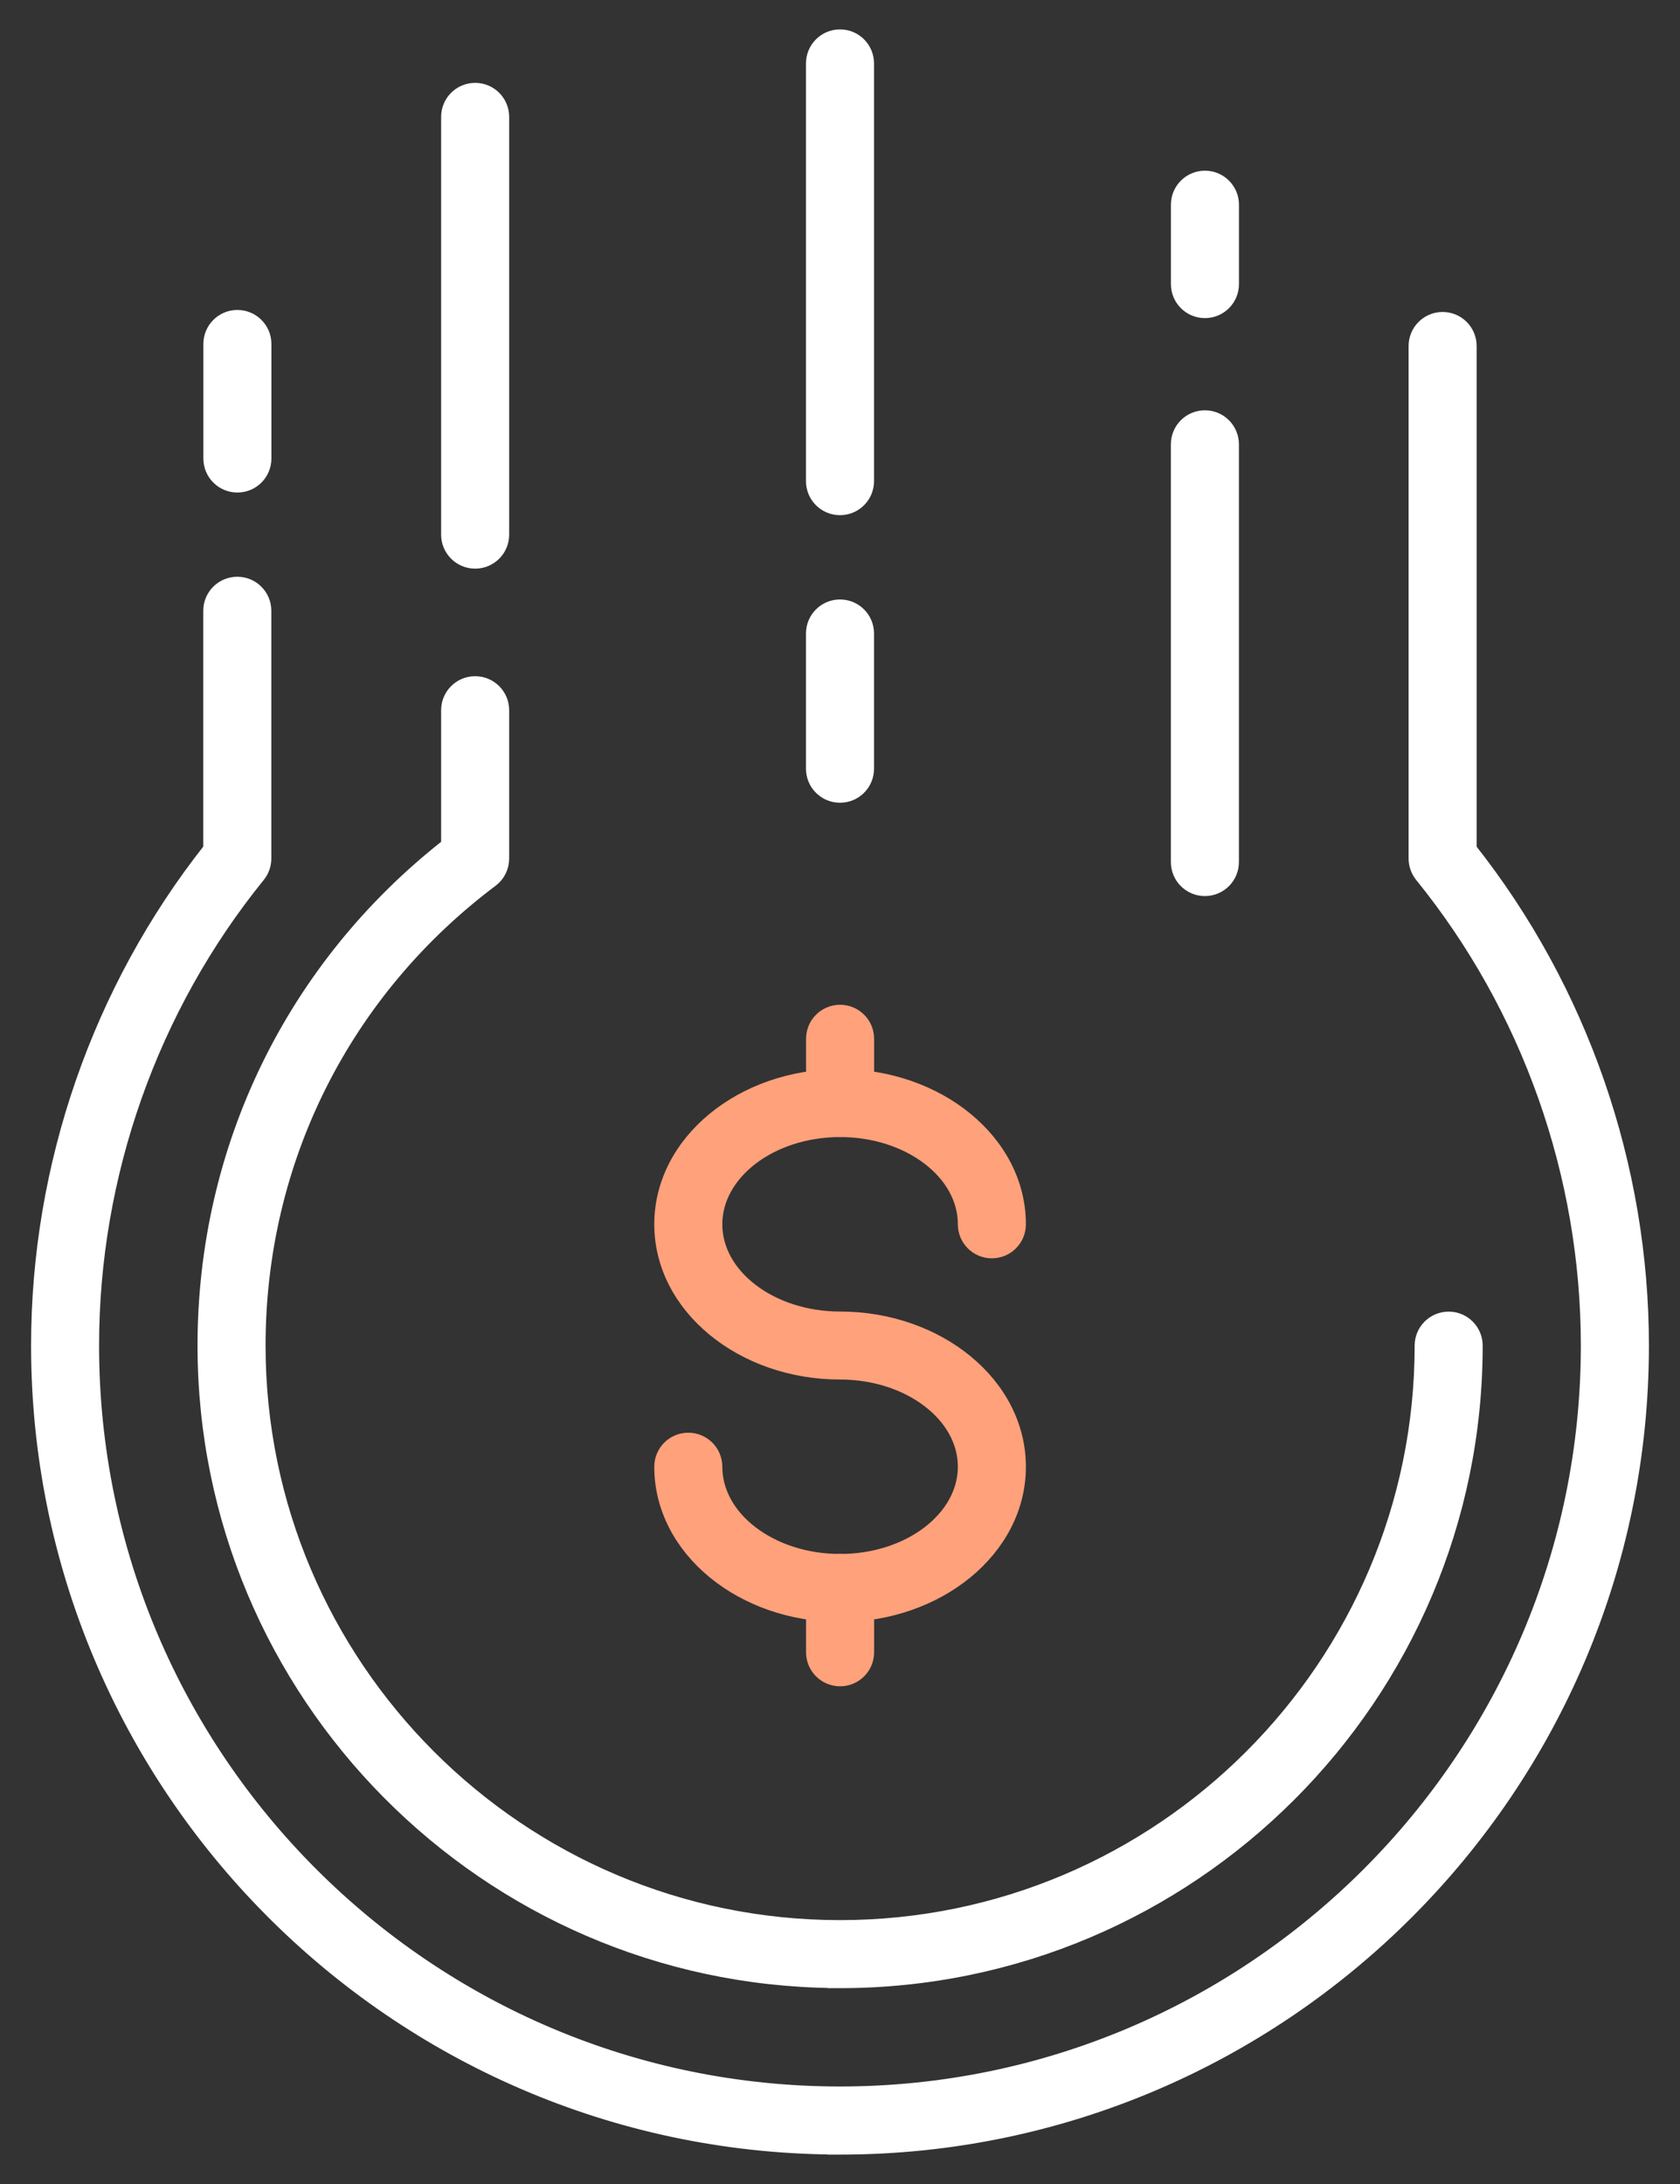
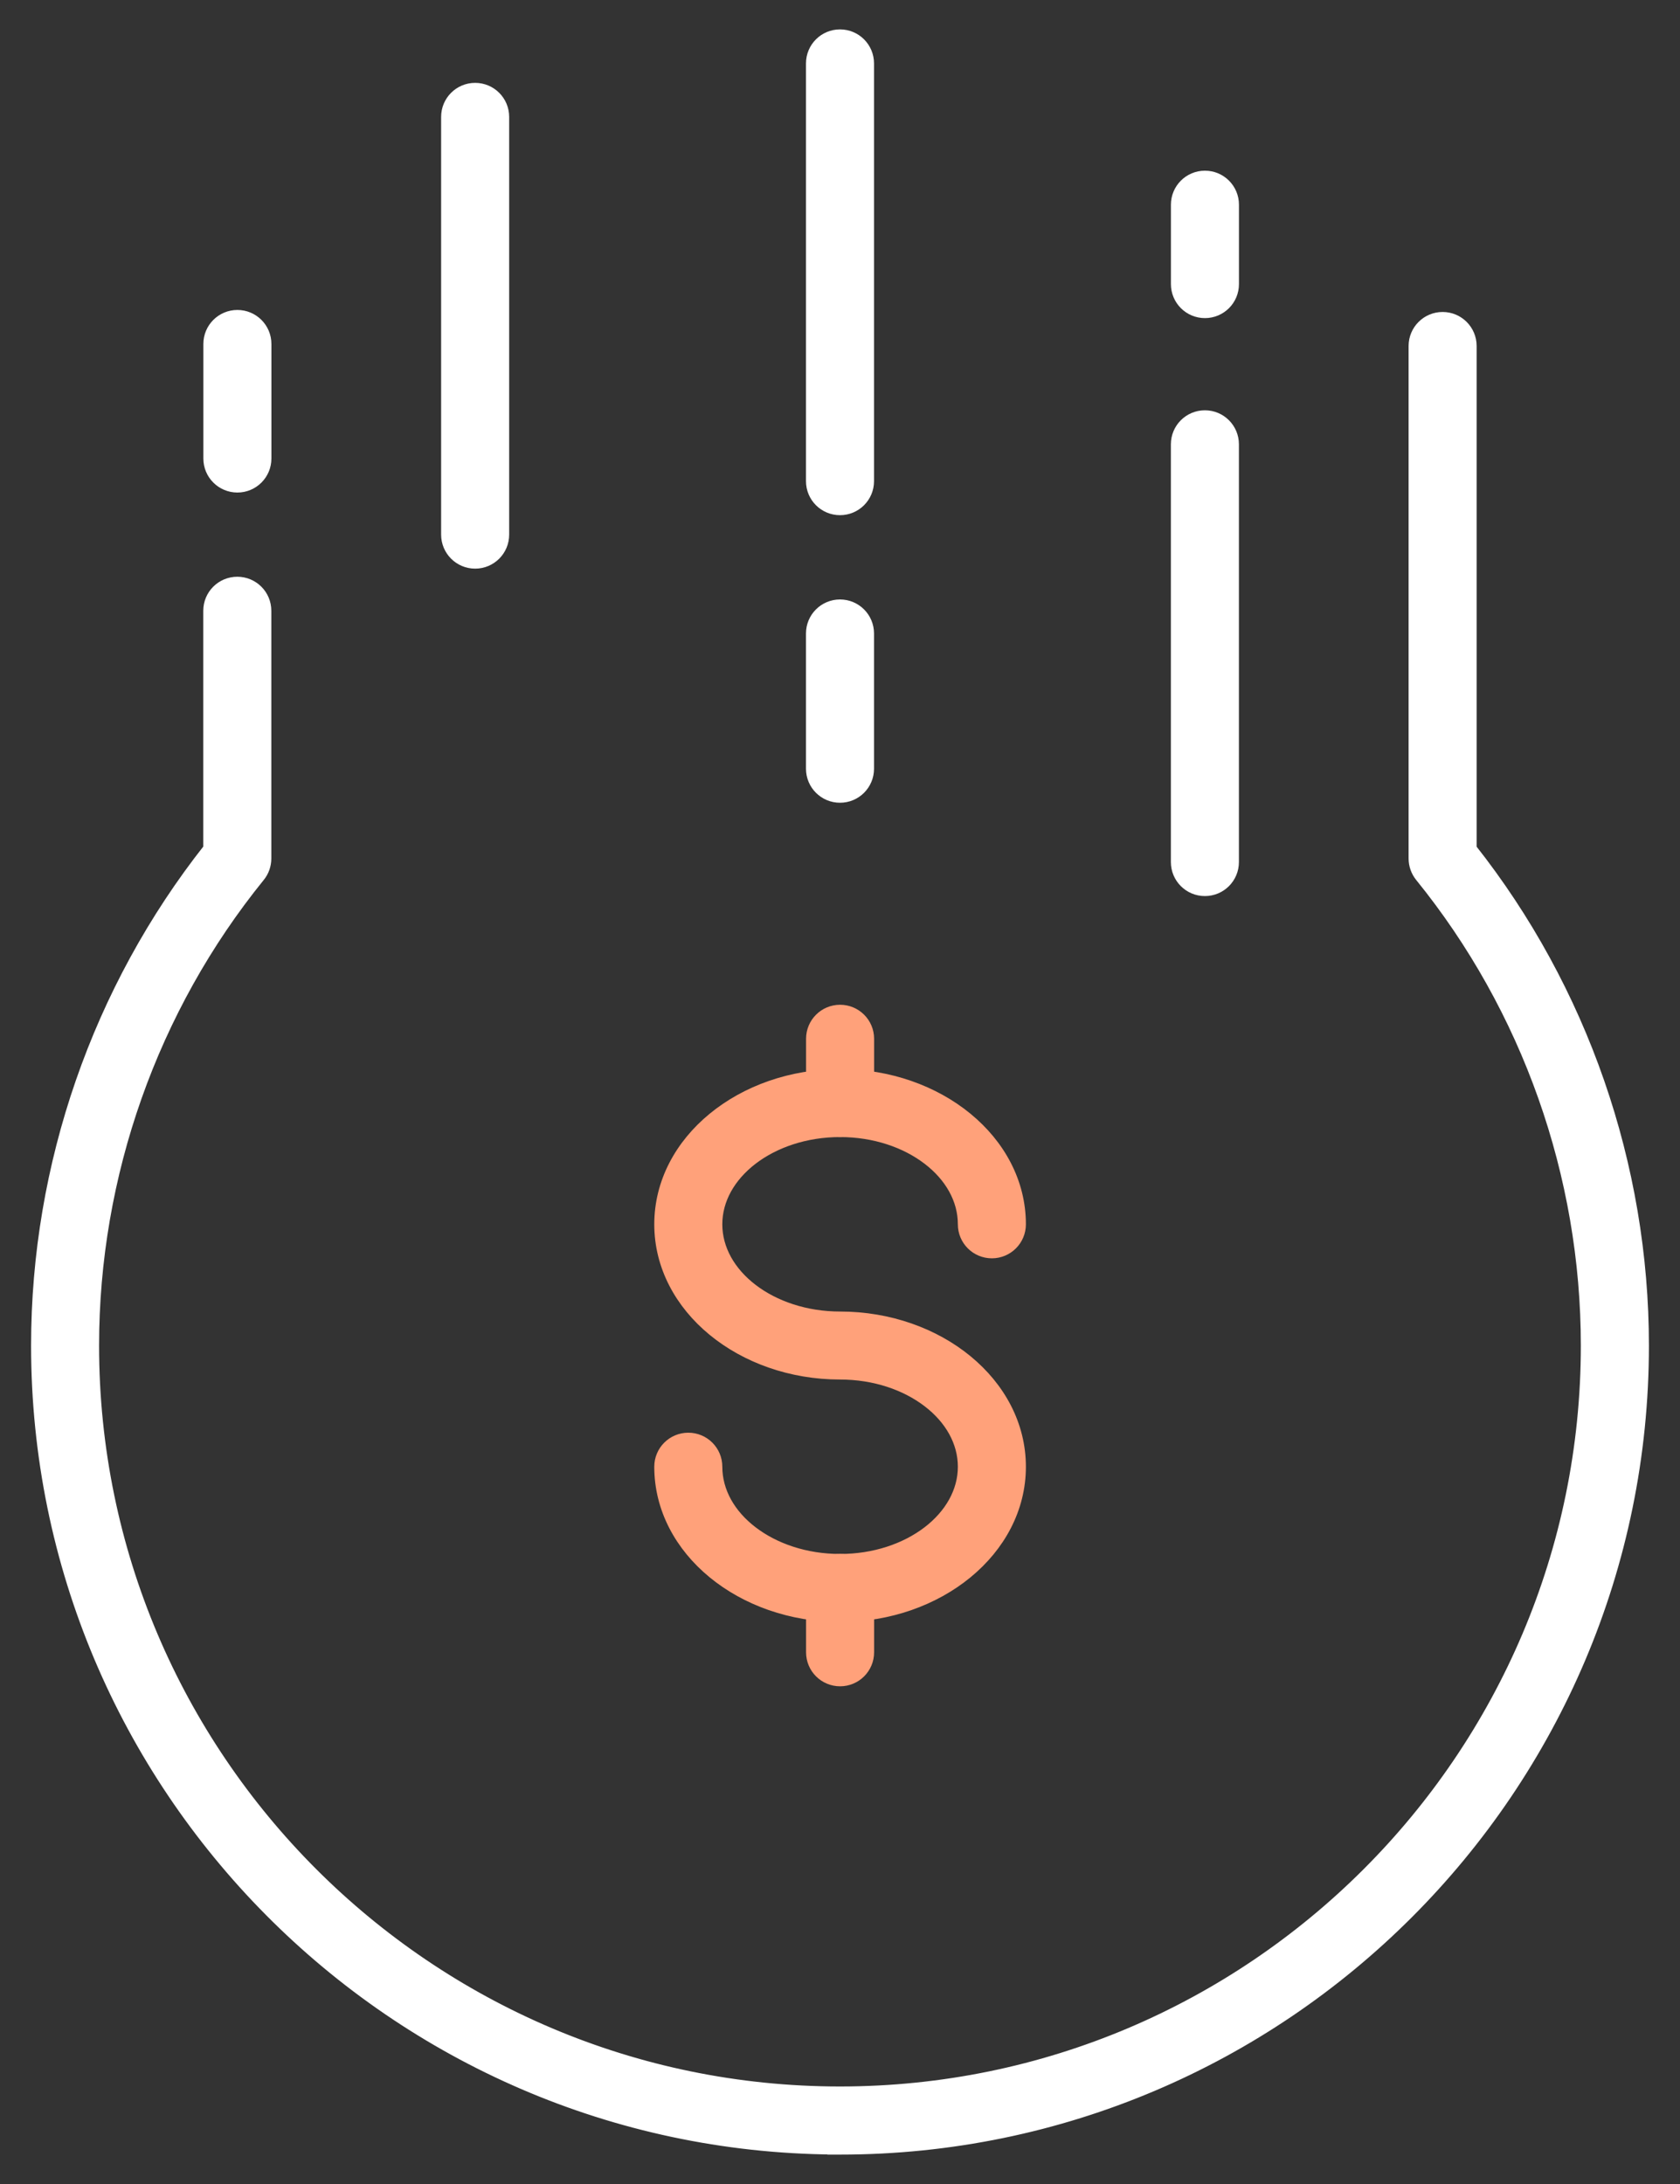
<svg xmlns="http://www.w3.org/2000/svg" width="40" height="52" fill="none">
  <rect width="100%" height="100%" fill="#333333" stroke="none" />
  <path fill="#fff" stroke="#fff" stroke-width=".3" d="M19.34 11.456c0 .365.295.66.66.66.365 0 .66-.295.66-.66V1.51c0-.365-.295-.66-.66-.66-.365 0-.66.295-.66.66v9.946Zm-8.687 1.273c0 .365.295.66.66.66.365 0 .66-.295.66-.66V2.783c0-.365-.295-.66-.66-.66-.365 0-.66.295-.66.66v9.946Zm17.375 7.796c0 .365.295.66.66.66.365 0 .66-.295.66-.66v-9.946c0-.365-.295-.66-.66-.66-.365 0-.66.295-.66.66v9.946ZM4.992 10.917c0 .365.295.66.66.66s.66-.295.66-.66V8.19c0-.365-.295-.66-.66-.66s-.66.295-.66.66V10.917Zm23.037-4.153c0 .365.295.66.66.66.365 0 .66-.295.66-.66V4.874c0-.365-.295-.66-.66-.66-.365 0-.66.295-.66.66v1.89ZM19.34 18.303c0 .365.295.66.66.66.365 0 .66-.295.66-.66v-3.22c0-.365-.295-.66-.66-.66-.365 0-.66.295-.66.66v3.22Z" />
  <path fill="#FFA17A" stroke="#FFA17A" stroke-width=".3" d="M15.728 34.923c0 1.982 1.945 3.546 4.274 3.546 2.329 0 4.274-1.564 4.274-3.546 0-1.982-1.945-3.546-4.274-3.546-.826 0-1.569-.257-2.103-.666-.534-.409-.851-.962-.851-1.561s.318-1.152.851-1.561c.534-.409 1.277-.666 2.103-.666.826 0 1.569.257 2.103.666.534.408.851.962.851 1.561 0 .365.295.66.66.66.365 0 .66-.295.66-.66 0-1.982-1.945-3.546-4.274-3.546-2.329 0-4.274 1.564-4.274 3.546 0 1.982 1.945 3.546 4.274 3.546.826 0 1.569.257 2.103.666.534.408.851.962.851 1.56s-.318 1.152-.851 1.561c-.534.409-1.277.666-2.103.666-.826 0-1.569-.257-2.103-.666-.534-.408-.851-.962-.851-1.561 0-.365-.295-.66-.66-.66-.365 0-.66.295-.66.66Z" />
  <path fill="#FFA17A" stroke="#FFA17A" stroke-width=".3" d="M19.342 26.265c0 .365.295.66.66.66.365 0 .66-.295.66-.66v-1.532c0-.365-.295-.66-.66-.66-.365 0-.66.295-.66.66v1.532Zm0 13.075c0 .365.295.66.66.66.365 0 .66-.295.66-.66V37.809c0-.365-.295-.66-.66-.66-.365 0-.66.295-.66.66v1.532Z" />
-   <path fill="#fff" stroke="#fff" stroke-width=".3" d="M19.851 47.185v.002h.15c8.354 0 15.151-6.795 15.151-15.148 0-.365-.295-.66-.66-.66-.365 0-.66.295-.66.66 0 7.624-6.207 13.828-13.831 13.828-7.624 0-13.828-6.204-13.828-13.828 0-4.391 2.018-8.426 5.536-11.069.167-.125.264-.321.264-.528v-3.532c0-.365-.295-.66-.66-.66-.365 0-.66.295-.66.66v3.206c-3.689 2.894-5.8 7.221-5.8 11.921 0 8.303 6.714 15.066 14.998 15.147Z" />
  <path fill="#fff" stroke="#fff" stroke-width=".3" d="M19.85 51.148v.002h.15c10.537 0 19.11-8.573 19.11-19.11 0-4.288-1.455-8.479-4.102-11.829V8.238c0-.365-.295-.66-.66-.66-.365 0-.66.295-.66.66V20.441c0 .152.053.299.147.416 2.55 3.145 3.954 7.115 3.954 11.181 0 9.81-7.982 17.79-17.79 17.79-9.809 0-17.79-7.98-17.79-17.79 0-4.064 1.404-8.036 3.954-11.181.095-.117.147-.264.147-.416v-5.899c0-.365-.295-.66-.66-.66s-.66.295-.66.66v5.666C2.345 23.559.89 27.75.89 32.038c0 10.487 8.492 19.029 18.96 19.11Z" />
</svg>